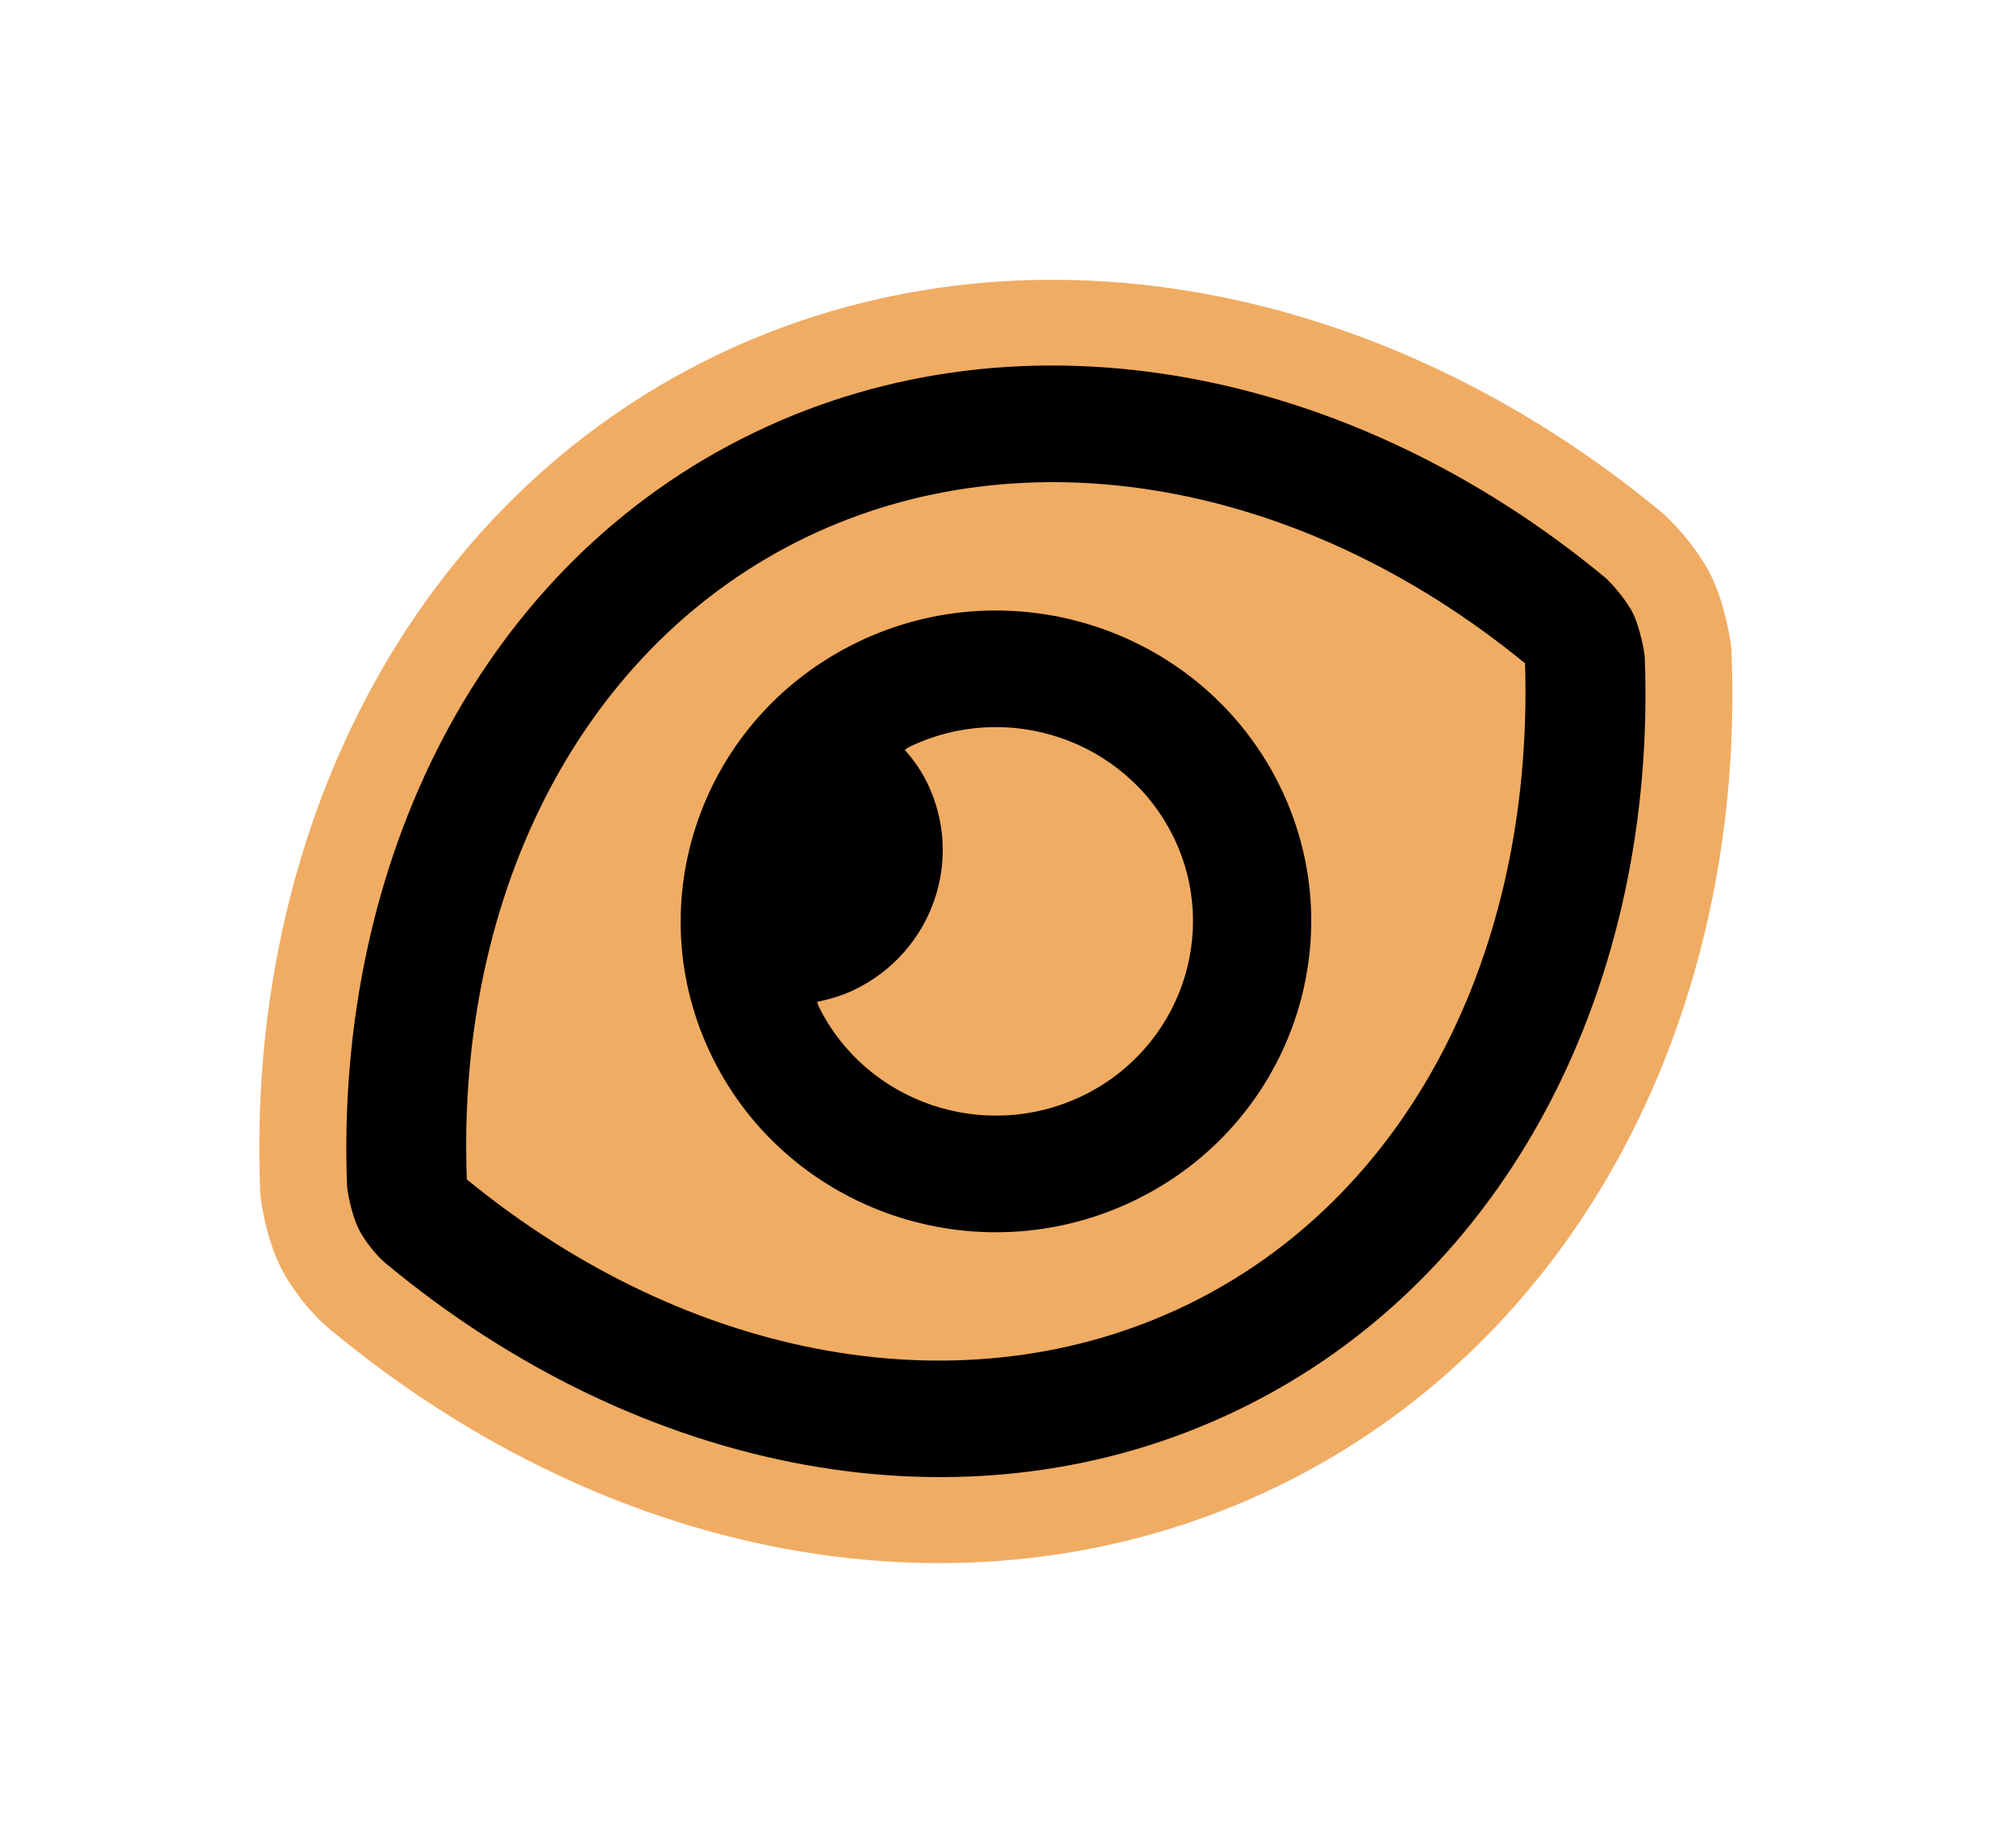
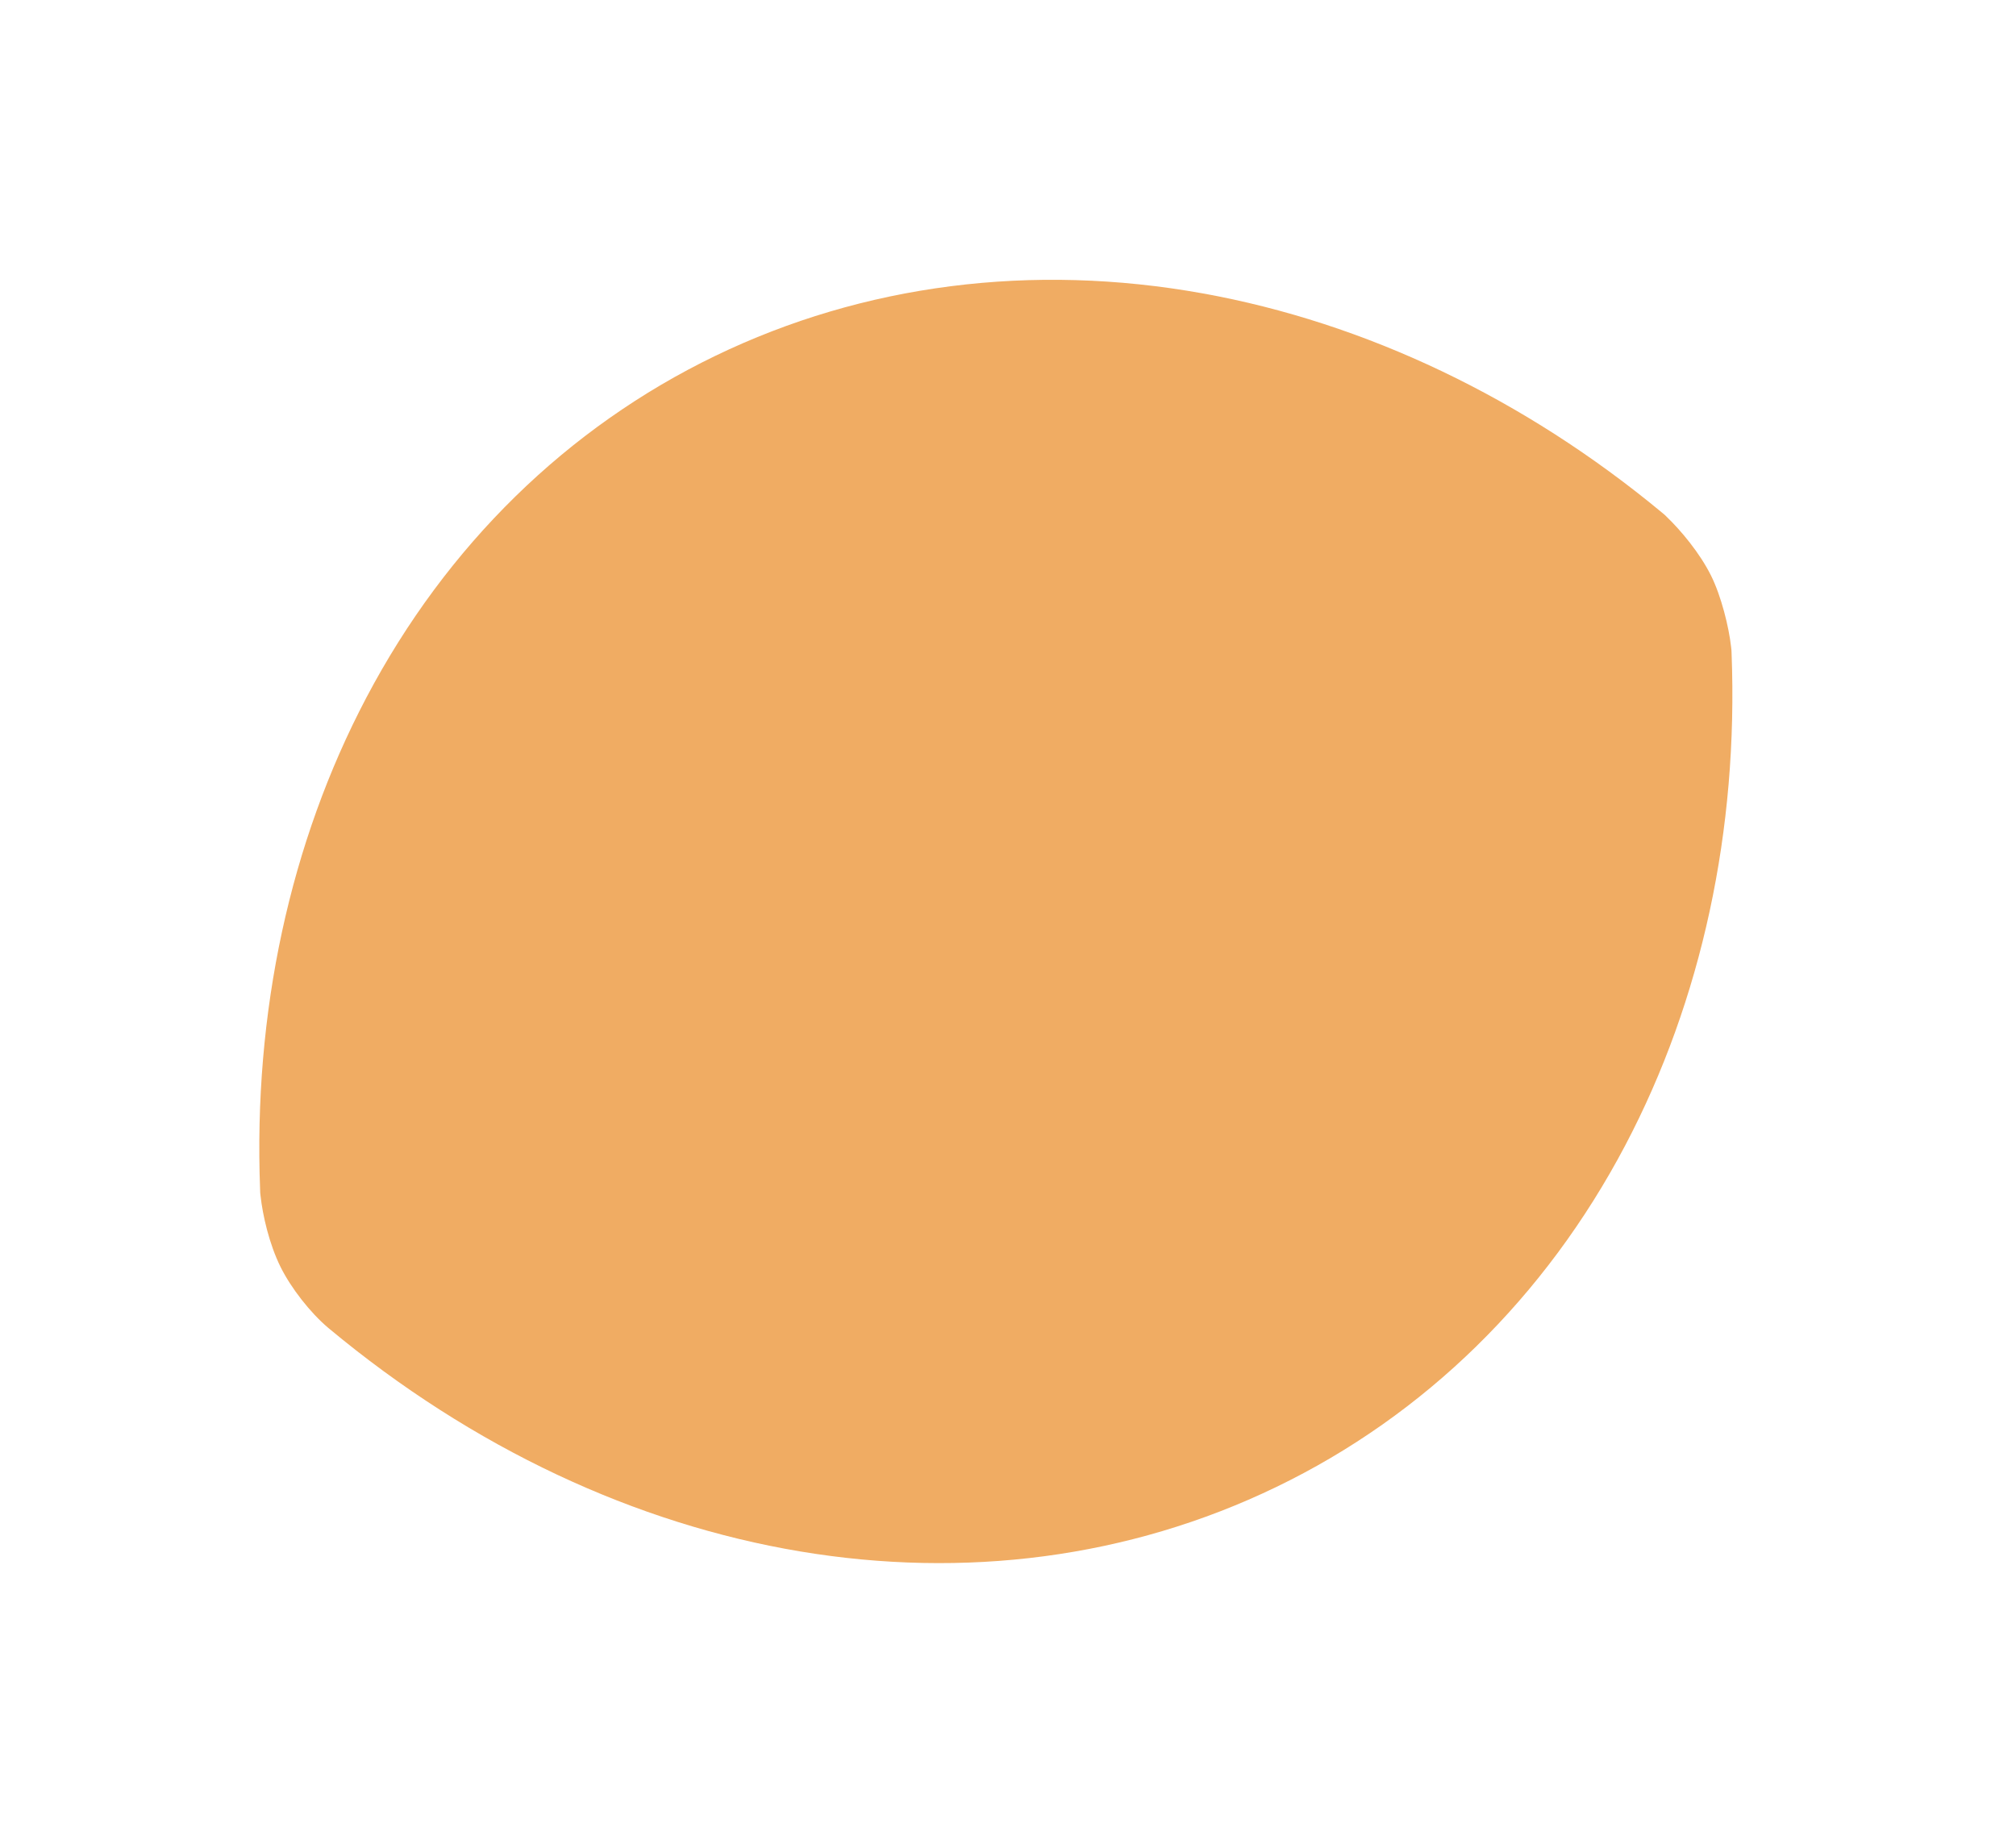
<svg xmlns="http://www.w3.org/2000/svg" width="82" height="75" viewBox="0 0 82 75" fill="none">
  <path d="M67.788 21.019L67.697 20.932L67.599 20.851C62.005 16.212 55.545 13.128 48.919 11.935C41.979 10.685 35.123 11.563 29.095 14.476C23.066 17.389 18.159 22.195 14.904 28.375C11.796 34.273 10.301 41.198 10.58 48.401L10.584 48.526L10.598 48.65C10.684 49.428 10.945 50.597 11.412 51.54C11.84 52.402 12.618 53.397 13.347 54.014L13.367 54.031C25.121 63.825 39.894 66.298 51.918 60.488C57.947 57.575 62.854 52.769 66.108 46.59C69.216 40.691 70.71 33.767 70.431 26.563L70.425 26.436L70.411 26.311C70.321 25.505 70.012 24.254 69.599 23.422C69.136 22.488 68.359 21.568 67.786 21.018L67.788 21.019Z" fill="#F0AC63" />
-   <path d="M65.323 23.522C55.051 15.002 41.711 12.265 30.651 17.609C19.591 22.953 13.606 35.04 14.117 48.265C14.179 48.819 14.373 49.56 14.593 50.003C14.813 50.447 15.289 51.053 15.654 51.363C25.97 59.959 39.307 62.696 50.367 57.352C61.427 52.007 67.411 39.923 66.898 26.697C66.835 26.144 66.605 25.321 66.425 24.957C66.205 24.514 65.726 23.909 65.322 23.521L65.323 23.522ZM48.255 53.094C39.303 57.419 28.079 55.42 18.988 47.978C18.543 36.15 23.819 26.19 32.764 21.868C41.709 17.545 52.939 19.542 62.03 26.983C62.395 38.85 57.2 48.772 48.255 53.094ZM34.877 26.126C28.515 29.2 25.881 36.774 28.992 43.046C32.103 49.318 39.783 51.908 46.142 48.836C52.501 45.763 55.137 38.185 52.031 31.923C48.925 25.662 41.238 23.051 34.876 26.125L34.877 26.126ZM44.03 44.578C40.061 46.496 35.252 44.873 33.31 40.96C33.278 40.894 33.265 40.822 33.234 40.756C33.748 40.649 34.256 40.502 34.751 40.264C37.932 38.726 39.248 34.939 37.693 31.804C37.452 31.317 37.142 30.891 36.801 30.499C36.87 30.463 36.925 30.414 36.989 30.384C40.958 28.465 45.767 30.089 47.711 34.007C49.654 37.925 48 42.66 44.03 44.578Z" fill="black" />
</svg>